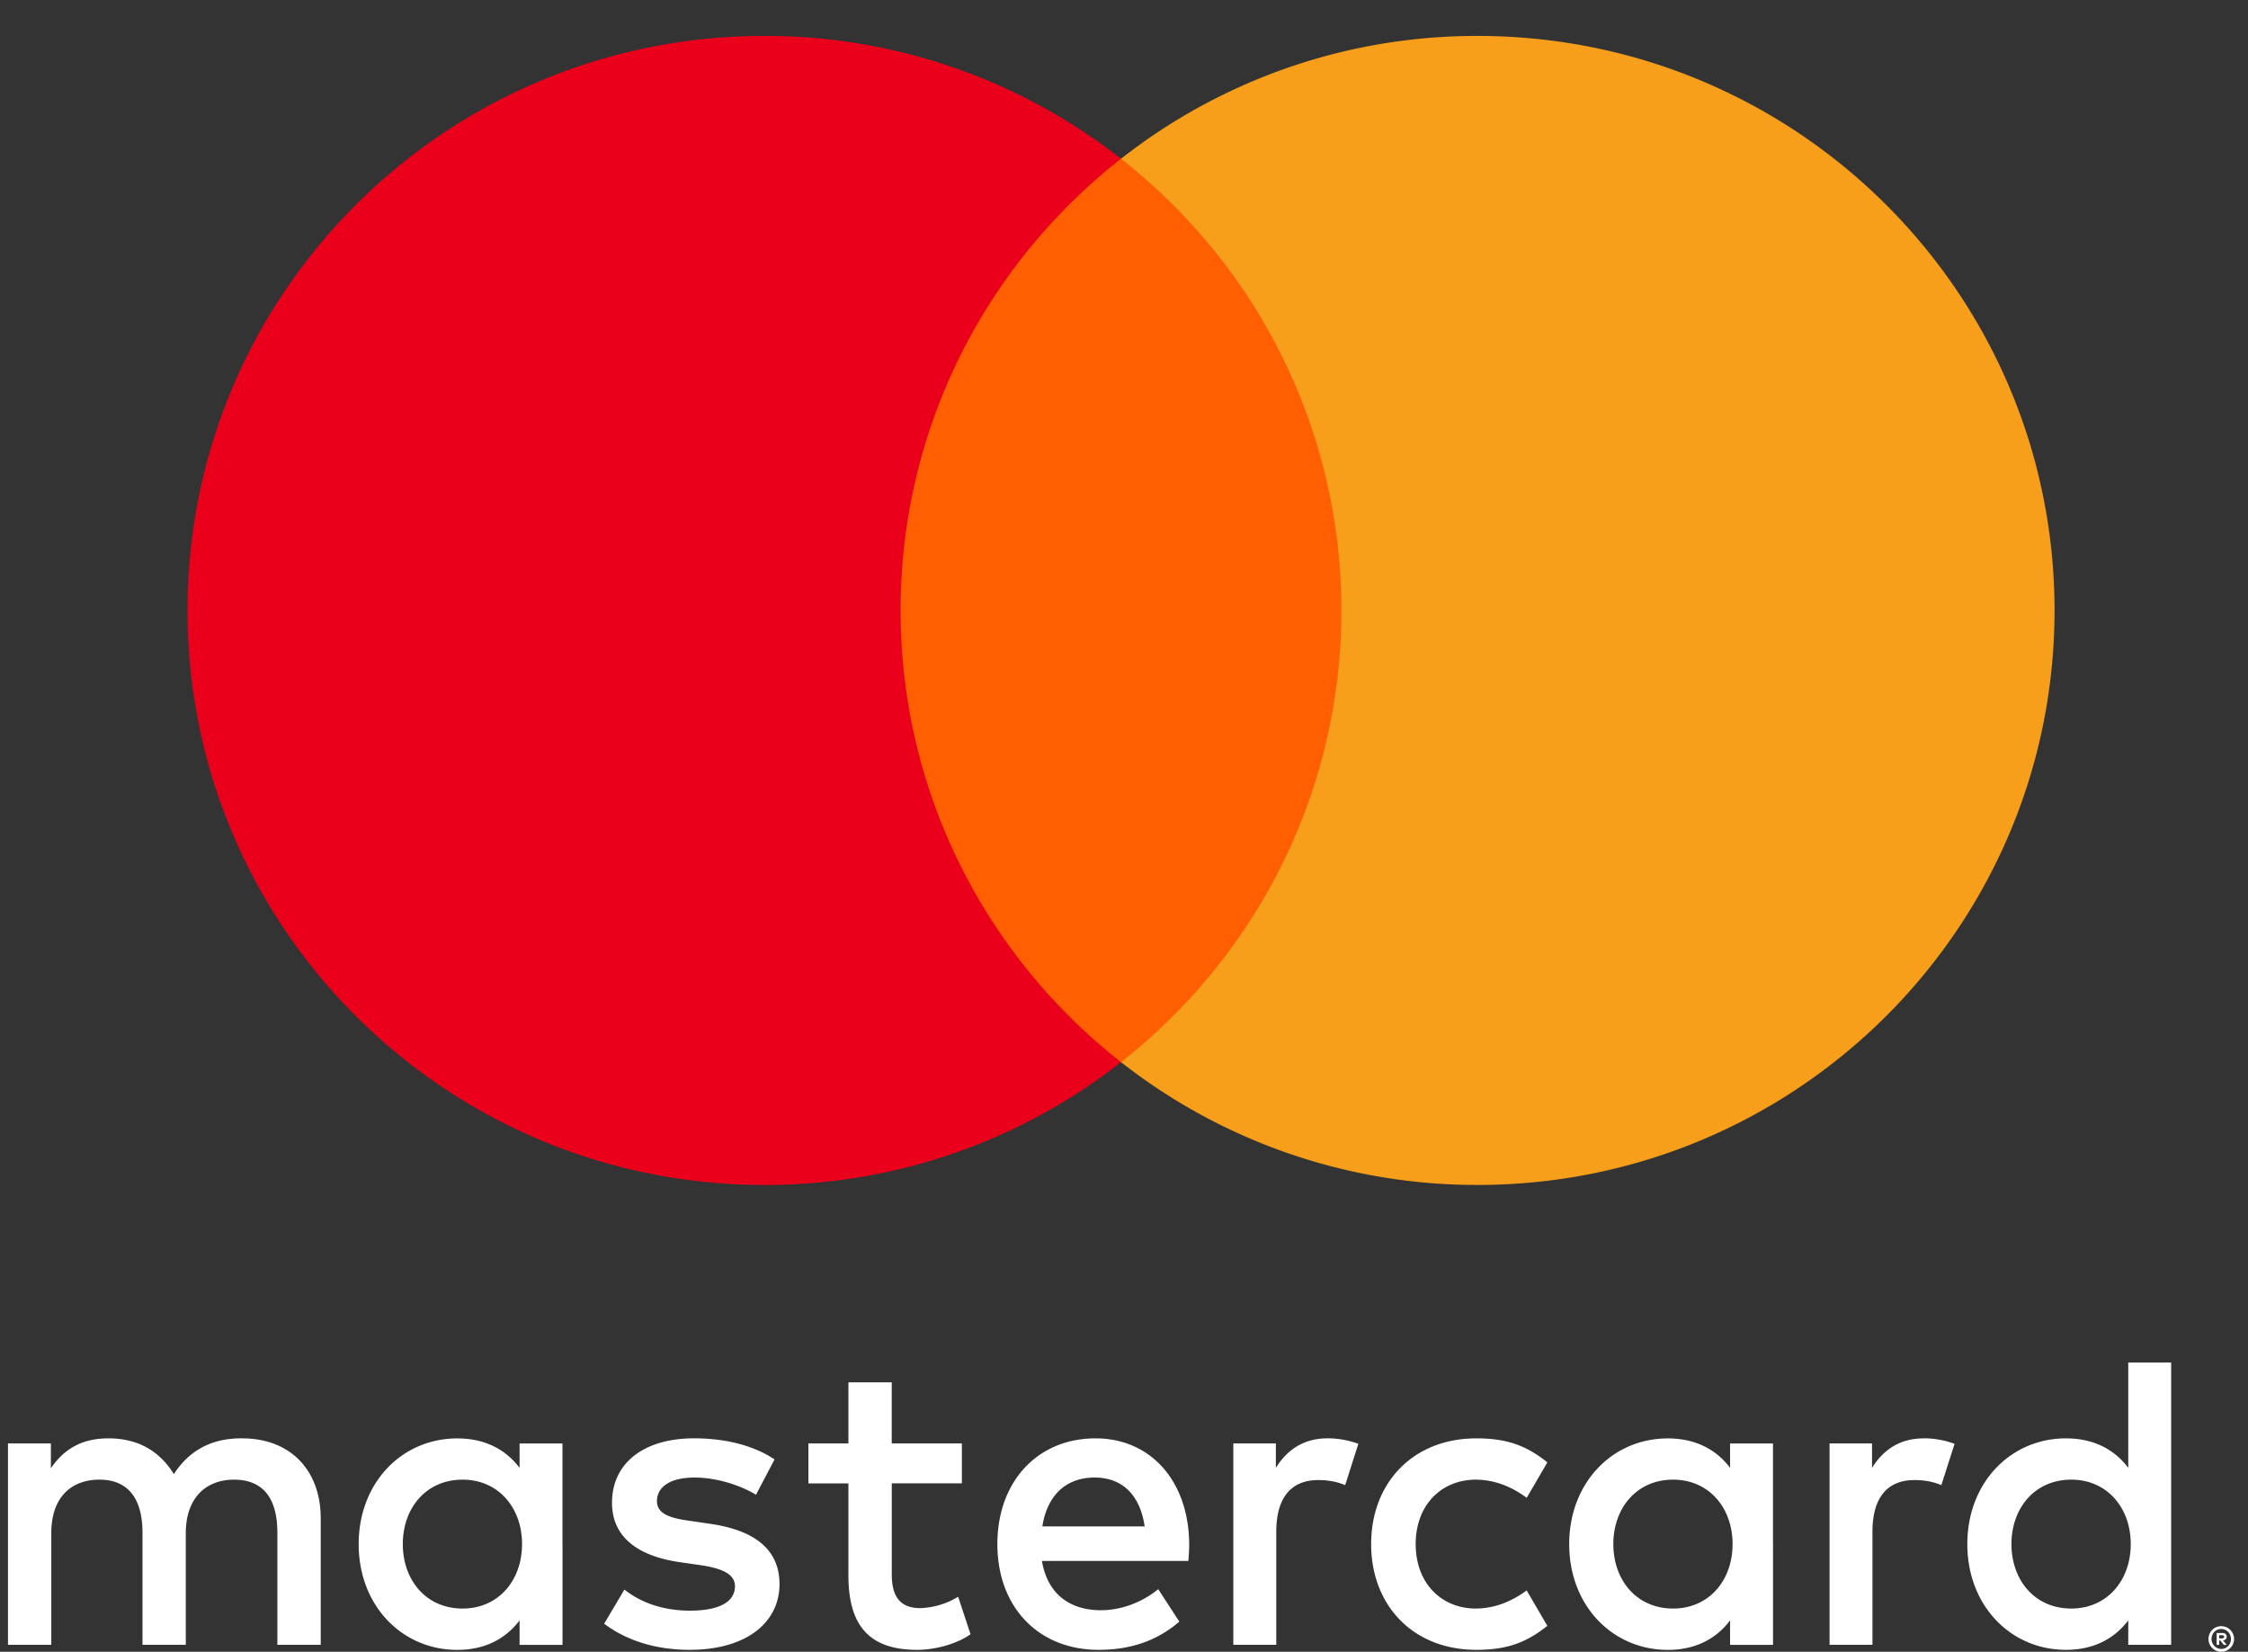
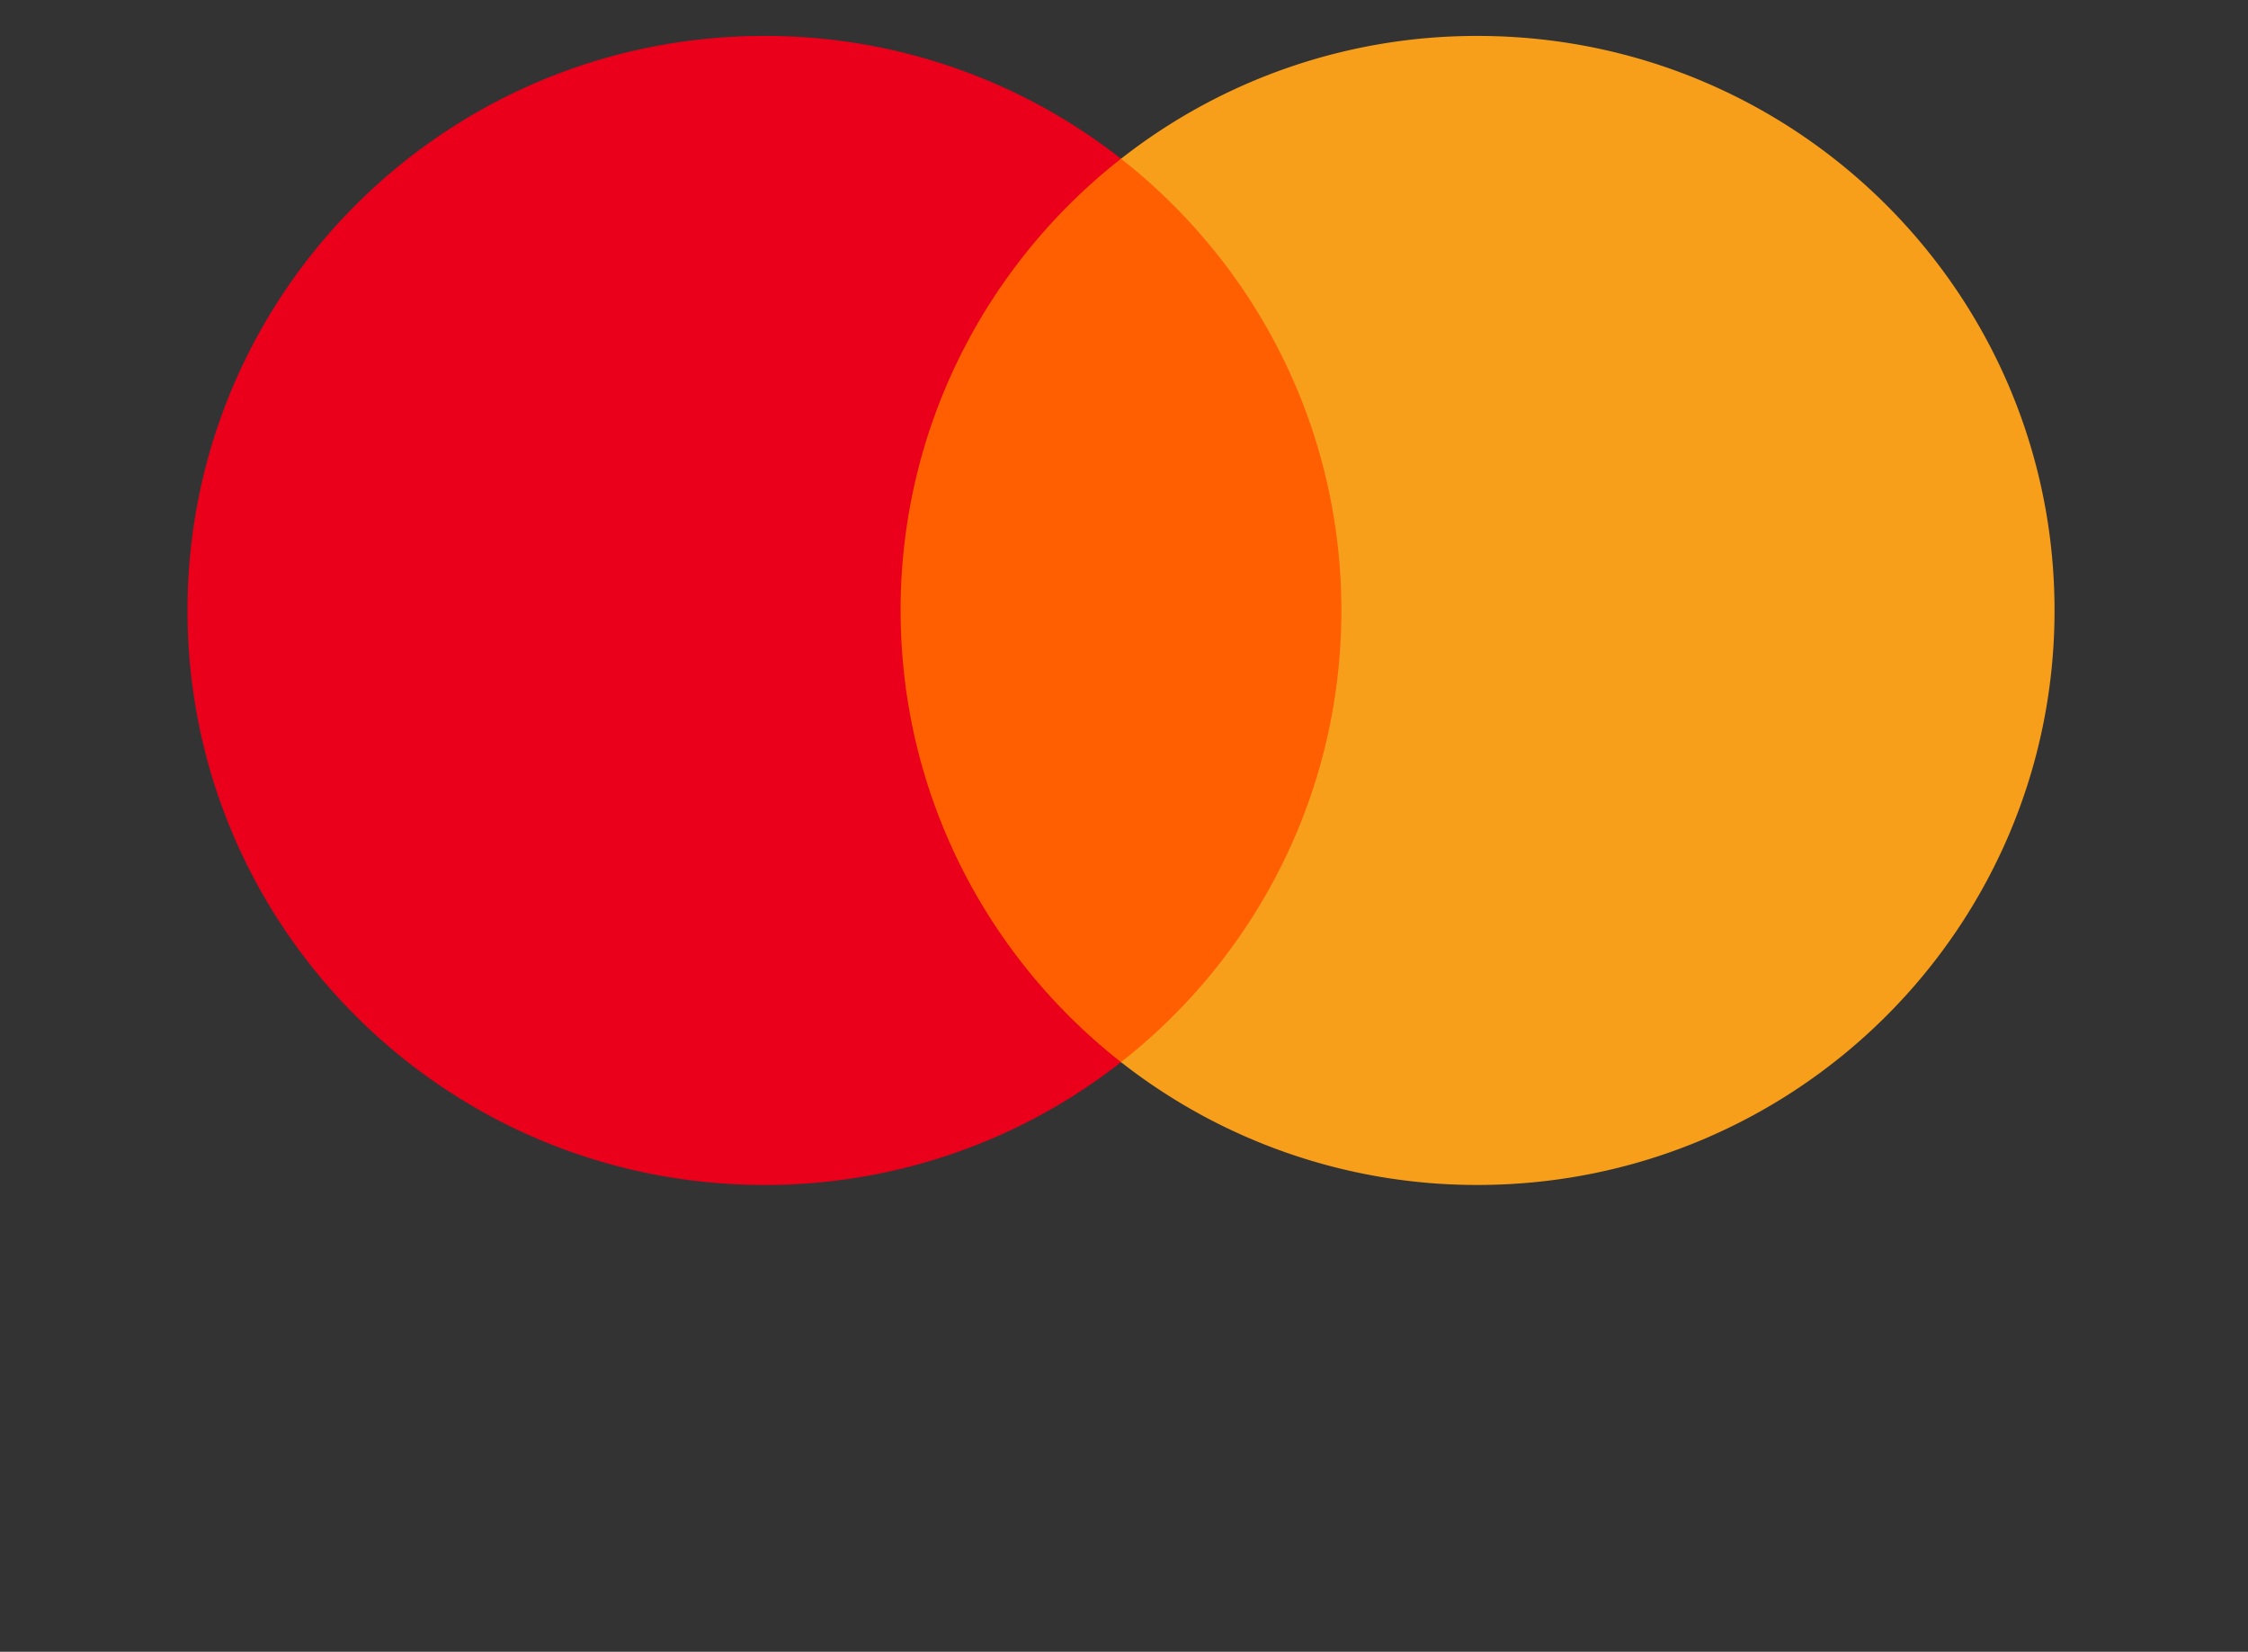
<svg xmlns="http://www.w3.org/2000/svg" width="49" height="36" fill="none">
  <rect width="100%" height="100%" fill="#333333" stroke="none" />
-   <path fill-rule="evenodd" clip-rule="evenodd" d="M8.78 33.653c0-.77.495-1.404 1.304-1.404.774 0 1.295.606 1.295 1.404 0 .8-.521 1.405-1.295 1.405-.809 0-1.304-.633-1.304-1.405zm3.48 0V31.46h-.935v.532c-.296-.394-.746-.642-1.358-.642-1.205 0-2.149.964-2.149 2.304 0 1.341.944 2.305 2.15 2.305.61 0 1.06-.248 1.357-.643v.533h.936v-2.195zm31.584 0c0-.77.495-1.404 1.305-1.404.773 0 1.295.606 1.295 1.404 0 .8-.522 1.405-1.295 1.405-.81 0-1.305-.633-1.305-1.405zm4.527 1.986v.07h.063a.06.06 0 00.034-.01c.008-.005.012-.014.012-.026a.03.03 0 00-.012-.025.06.06 0 00-.035-.009h-.062zm.063-.048c.033 0 .058.007.076.022a.075.075 0 01.026.06.072.072 0 01-.021.053.102.102 0 01-.06.026l.083.098h-.065l-.077-.097h-.025v.097h-.054v-.259h.117zm-.016.347a.203.203 0 00.15-.063.218.218 0 00.06-.154.22.22 0 00-.06-.153.21.21 0 00-.347.069.223.223 0 00.113.285.212.212 0 00.084.016zm0-.495a.278.278 0 01.256.387.283.283 0 01-.256.17.272.272 0 01-.199-.083.27.27 0 01-.08-.196.277.277 0 01.28-.279zm-1.093-1.79v-3.957h-.935v2.295c-.297-.394-.747-.642-1.358-.642-1.205 0-2.15.964-2.15 2.304 0 1.341.945 2.305 2.15 2.305.611 0 1.061-.248 1.358-.643v.533h.935v-2.195zm-23.463-1.45c.603 0 .99.385 1.088 1.065h-2.23c.099-.634.476-1.065 1.142-1.065zm.018-.854c-1.26 0-2.14.936-2.14 2.304 0 1.396.917 2.305 2.203 2.305.647 0 1.24-.165 1.763-.615l-.46-.707c-.359.294-.818.459-1.25.459-.602 0-1.15-.285-1.285-1.074h3.192c.01-.12.018-.239.018-.368-.009-1.368-.836-2.304-2.041-2.304zm11.286 2.304c0-.77.495-1.404 1.304-1.404.773 0 1.295.606 1.295 1.404 0 .8-.522 1.405-1.295 1.405-.81 0-1.304-.633-1.304-1.405zm3.48 0V31.46h-.935v.532c-.296-.394-.746-.642-1.358-.642-1.205 0-2.149.964-2.149 2.304 0 1.341.944 2.305 2.15 2.305.611 0 1.06-.248 1.357-.643v.533h.936v-2.195zm-8.759 0c0 1.332.909 2.305 2.294 2.305.647 0 1.079-.147 1.546-.523l-.45-.772c-.35.258-.719.395-1.123.395-.747-.009-1.296-.56-1.296-1.405 0-.844.55-1.395 1.296-1.404.404 0 .773.137 1.124.395l.45-.772c-.468-.376-.9-.523-1.547-.523-1.385 0-2.294.973-2.294 2.304zm12.051-2.304c-.54 0-.89.257-1.133.642v-.532h-.926v4.389h.935v-2.46c0-.726.306-1.13.917-1.13.19 0 .387.027.585.11l.288-.9a1.956 1.956 0 00-.666-.12zm-25.055.459c-.45-.303-1.07-.46-1.753-.46-1.089 0-1.79.533-1.79 1.406 0 .716.521 1.157 1.484 1.294l.44.064c.513.074.756.212.756.46 0 .34-.342.532-.98.532-.648 0-1.115-.211-1.43-.459l-.441.744c.513.385 1.16.569 1.862.569 1.24 0 1.96-.597 1.96-1.432 0-.772-.567-1.176-1.502-1.313l-.44-.065c-.405-.055-.729-.137-.729-.43 0-.323.306-.515.818-.515.55 0 1.08.211 1.34.376l.405-.771zm12.06-.46c-.54 0-.89.258-1.133.643v-.532h-.927v4.389h.936v-2.46c0-.726.306-1.13.917-1.13.189 0 .387.027.585.11l.287-.9a1.956 1.956 0 00-.665-.12zm-7.977.111h-1.529v-1.331h-.944v1.331h-.872v.872h.872v2.002c0 1.019.387 1.625 1.493 1.625.404 0 .872-.128 1.169-.34l-.27-.817a1.7 1.7 0 01-.827.248c-.468 0-.62-.294-.62-.734V32.33h1.528v-.872zM6.991 35.848v-2.755c0-1.037-.648-1.735-1.691-1.744-.549-.01-1.115.165-1.51.78-.298-.486-.765-.78-1.422-.78-.459 0-.908.137-1.259.652v-.542H.174v4.389h.944v-2.433c0-.762.414-1.166 1.053-1.166.62 0 .935.413.935 1.157v2.442h.944v-2.433c0-.762.432-1.166 1.052-1.166.639 0 .944.413.944 1.157v2.442h.945z" fill="#fff" />
  <path fill-rule="evenodd" clip-rule="evenodd" d="M18.956 23.151h10.957V3.453H18.956V23.15z" fill="#FF5F00" />
-   <path fill-rule="evenodd" clip-rule="evenodd" d="M19.63 13.305c0-3.995 1.88-7.552 4.804-9.845A12.556 12.556 0 0016.662.783C9.717.783 4.087 6.389 4.087 13.304c0 6.916 5.63 12.522 12.576 12.522 2.82.005 5.558-.939 7.772-2.677-2.925-2.293-4.804-5.85-4.804-9.845z" fill="#EB001B" />
+   <path fill-rule="evenodd" clip-rule="evenodd" d="M19.63 13.305c0-3.995 1.88-7.552 4.804-9.845A12.556 12.556 0 0016.662.783C9.717.783 4.087 6.389 4.087 13.304c0 6.916 5.63 12.522 12.576 12.522 2.82.005 5.558-.939 7.772-2.677-2.925-2.293-4.804-5.85-4.804-9.845" fill="#EB001B" />
  <path fill-rule="evenodd" clip-rule="evenodd" d="M44.783 13.305c0 6.915-5.631 12.521-12.576 12.521a12.555 12.555 0 01-7.772-2.677c2.925-2.293 4.803-5.85 4.803-9.845 0-3.994-1.878-7.55-4.803-9.844A12.555 12.555 0 0132.207.783c6.945 0 12.576 5.606 12.576 12.521z" fill="#F79E1B" />
</svg>